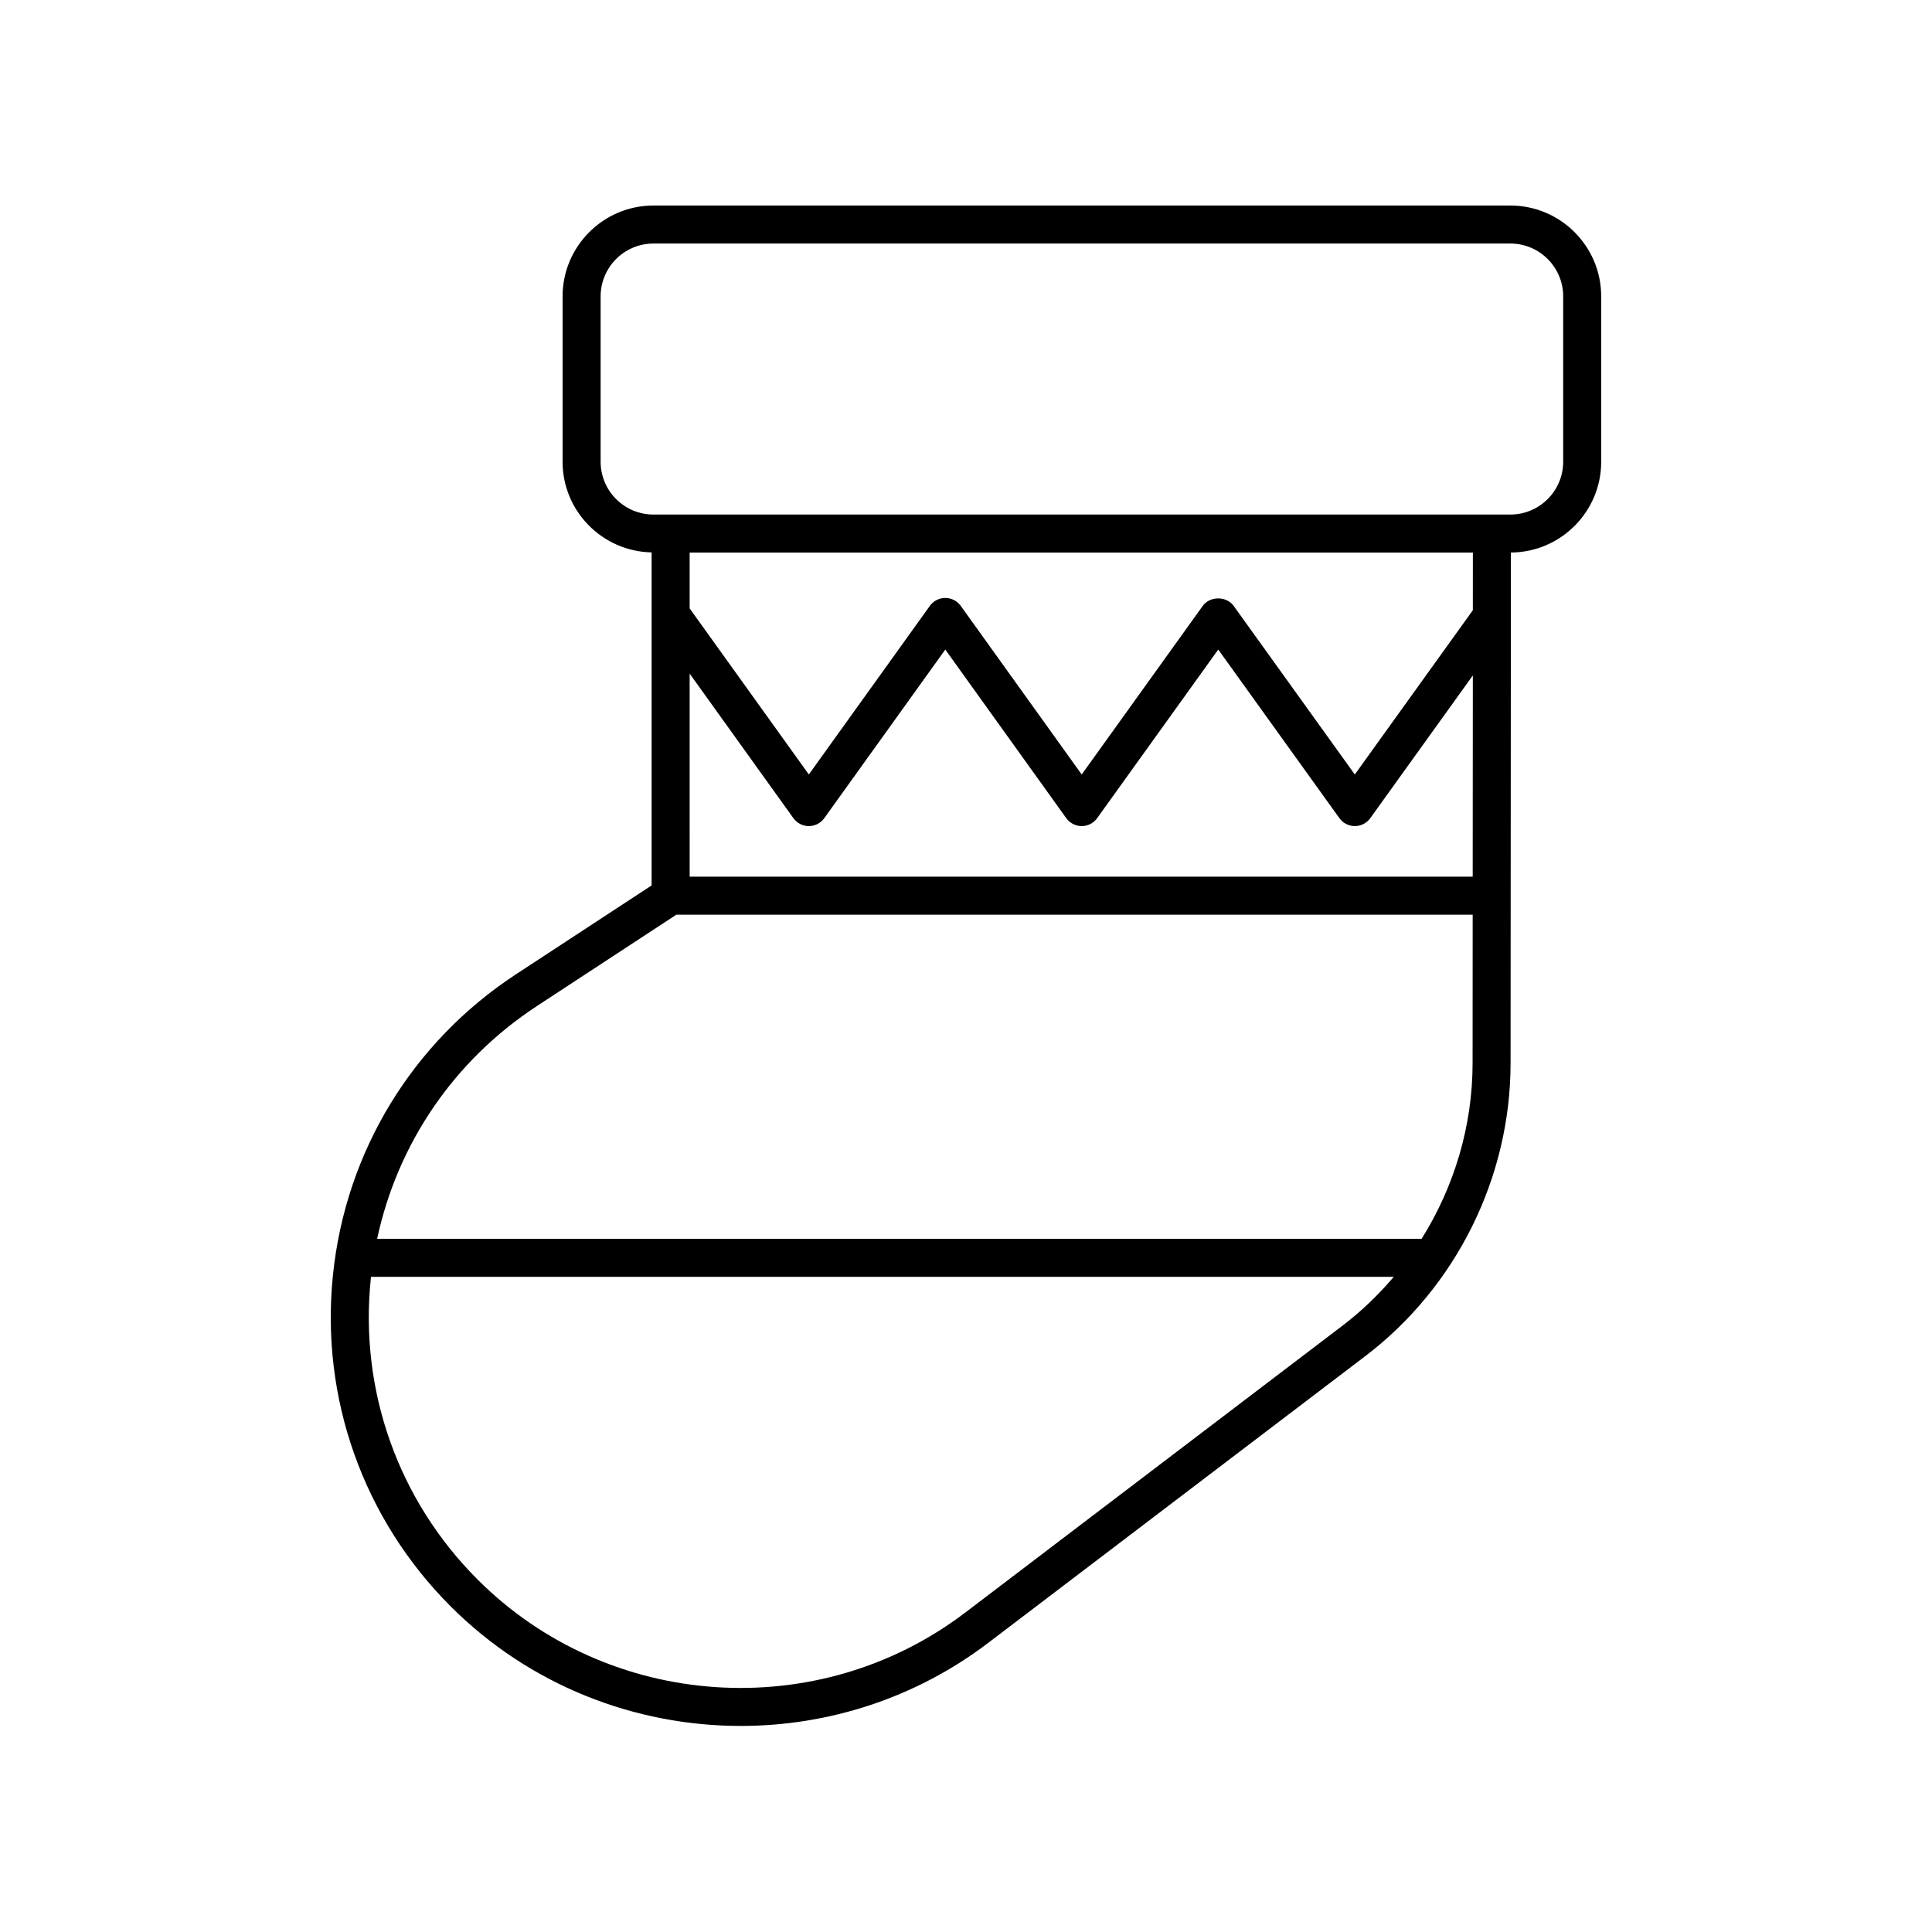
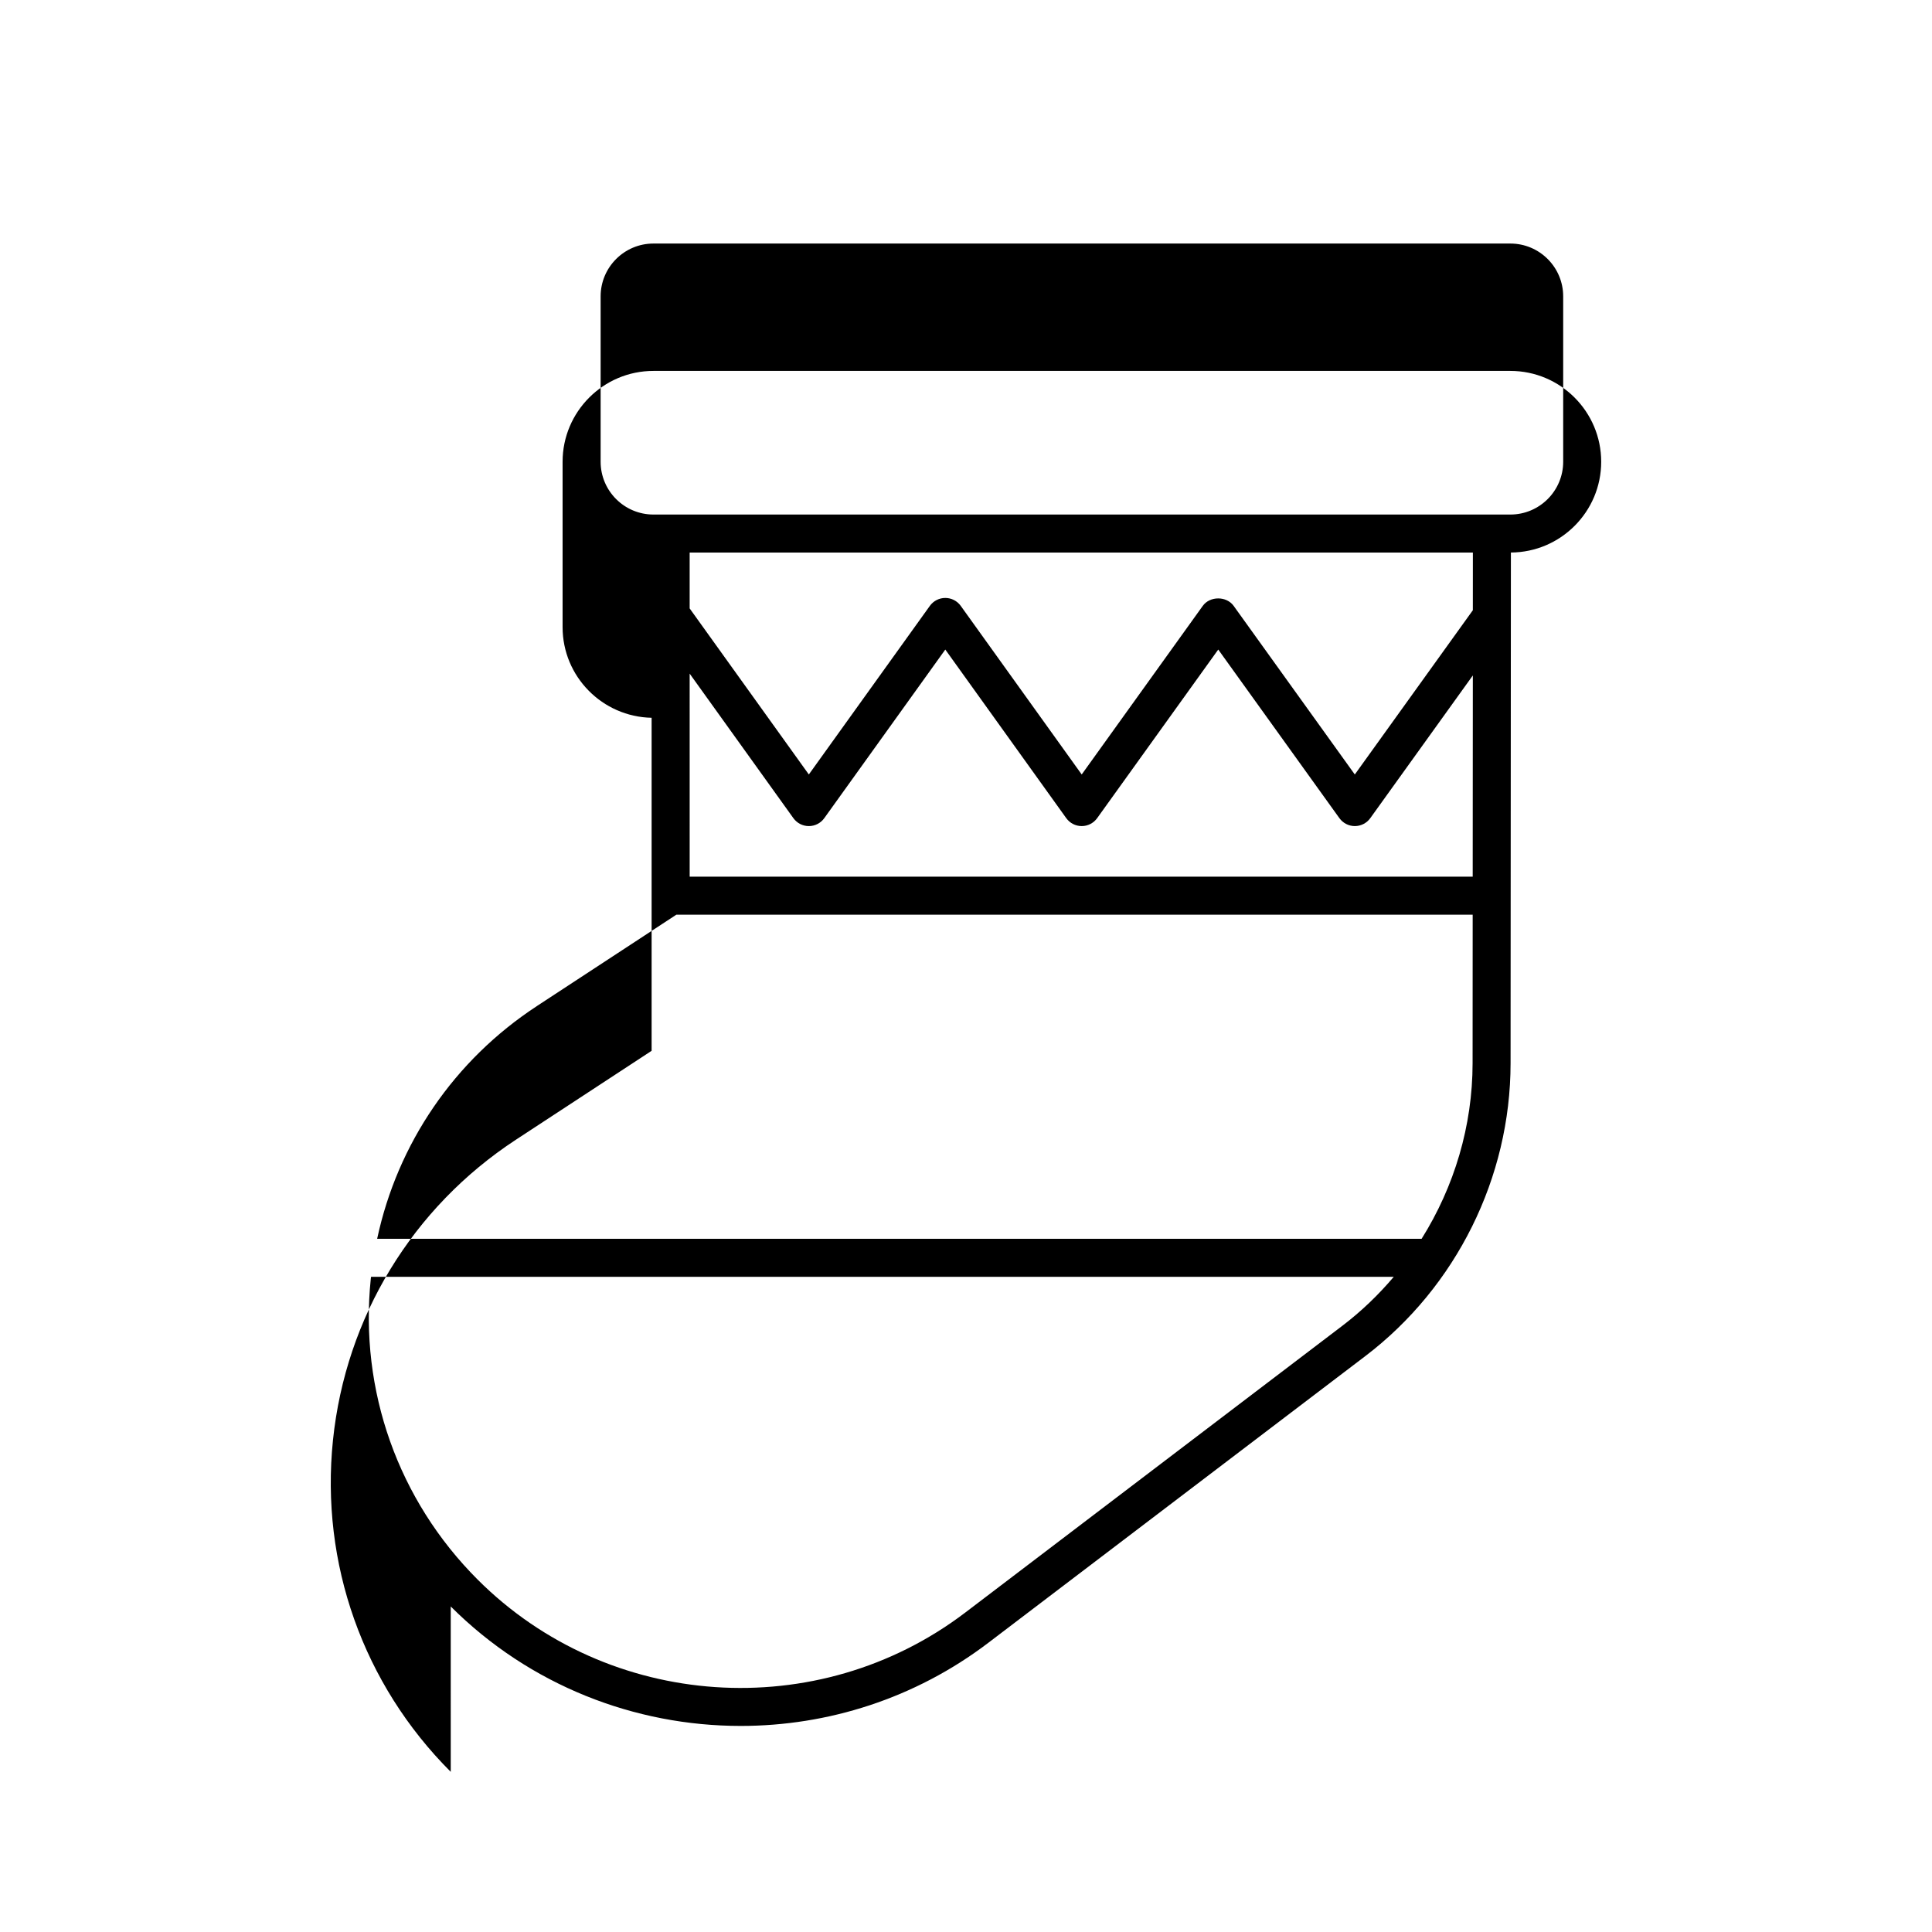
<svg xmlns="http://www.w3.org/2000/svg" fill="#000000" width="800px" height="800px" version="1.1" viewBox="144 144 512 512">
-   <path d="m263.45 569.73c20.957 20.953 48.84 31.66 76.848 31.66 23.047 0 46.18-7.254 65.59-22.012l99.922-75.988c24.098-18.32 38.496-47.336 38.508-77.613l0.086-135.35c13.207-0.078 23.93-10.832 23.93-24.055v-43.828c0-13.277-10.797-24.074-24.07-24.074h-227.1c-13.273 0-24.07 10.801-24.07 24.074v43.828c0 13.105 10.547 23.758 23.594 24.02v88.254l-35.961 23.559c-27.449 17.984-45.121 47.012-48.488 79.656-3.367 32.637 8.012 64.664 31.215 87.867zm236.26-74.363-99.922 75.992c-39.012 29.656-94.559 25.898-129.21-8.754-21.047-21.047-31.371-50.105-28.316-79.715 0.02-0.176 0.051-0.348 0.07-0.523h271.03c-4.047 4.781-8.602 9.164-13.652 13zm34.617-204.93-0.008 15.281-31.281 43.531-32.109-44.688c-1.898-2.633-6.293-2.633-8.184 0.004l-32.082 44.68-32.055-44.68c-0.945-1.32-2.469-2.102-4.094-2.102s-3.144 0.781-4.094 2.102l-32.07 44.68-31.582-44.008v-14.801zm-207.56 32.082 27.488 38.301c0.945 1.32 2.469 2.102 4.094 2.102s3.144-0.781 4.094-2.102l32.07-44.68 32.055 44.68c0.945 1.32 2.469 2.102 4.094 2.102s3.144-0.781 4.094-2.102l32.09-44.684 32.109 44.688c0.945 1.312 2.469 2.098 4.09 2.098 1.621 0 3.144-0.781 4.09-2.098l27.18-37.824-0.035 53.32-207.51 0.004zm-23.594-56.152v-43.828c0-7.719 6.277-13.996 13.992-13.996h227.1c7.719 0 13.996 6.277 13.996 13.996v43.828c0 7.715-6.277 13.992-13.996 13.992h-227.1c-7.715 0-13.992-6.277-13.992-13.992zm-16.926 144.27 36.988-24.23h211.04l-0.023 39.363c-0.008 16.574-4.844 32.715-13.512 46.523h-276.79c5.394-25.242 20.418-47.32 42.305-61.656z" />
+   <path d="m263.45 569.73c20.957 20.953 48.84 31.66 76.848 31.66 23.047 0 46.18-7.254 65.59-22.012l99.922-75.988c24.098-18.32 38.496-47.336 38.508-77.613l0.086-135.35c13.207-0.078 23.93-10.832 23.93-24.055c0-13.277-10.797-24.074-24.07-24.074h-227.1c-13.273 0-24.07 10.801-24.07 24.074v43.828c0 13.105 10.547 23.758 23.594 24.02v88.254l-35.961 23.559c-27.449 17.984-45.121 47.012-48.488 79.656-3.367 32.637 8.012 64.664 31.215 87.867zm236.26-74.363-99.922 75.992c-39.012 29.656-94.559 25.898-129.21-8.754-21.047-21.047-31.371-50.105-28.316-79.715 0.02-0.176 0.051-0.348 0.07-0.523h271.03c-4.047 4.781-8.602 9.164-13.652 13zm34.617-204.93-0.008 15.281-31.281 43.531-32.109-44.688c-1.898-2.633-6.293-2.633-8.184 0.004l-32.082 44.68-32.055-44.68c-0.945-1.32-2.469-2.102-4.094-2.102s-3.144 0.781-4.094 2.102l-32.07 44.68-31.582-44.008v-14.801zm-207.56 32.082 27.488 38.301c0.945 1.32 2.469 2.102 4.094 2.102s3.144-0.781 4.094-2.102l32.07-44.68 32.055 44.68c0.945 1.32 2.469 2.102 4.094 2.102s3.144-0.781 4.094-2.102l32.09-44.684 32.109 44.688c0.945 1.312 2.469 2.098 4.09 2.098 1.621 0 3.144-0.781 4.09-2.098l27.18-37.824-0.035 53.32-207.51 0.004zm-23.594-56.152v-43.828c0-7.719 6.277-13.996 13.992-13.996h227.1c7.719 0 13.996 6.277 13.996 13.996v43.828c0 7.715-6.277 13.992-13.996 13.992h-227.1c-7.715 0-13.992-6.277-13.992-13.992zm-16.926 144.27 36.988-24.23h211.04l-0.023 39.363c-0.008 16.574-4.844 32.715-13.512 46.523h-276.79c5.394-25.242 20.418-47.32 42.305-61.656z" />
</svg>